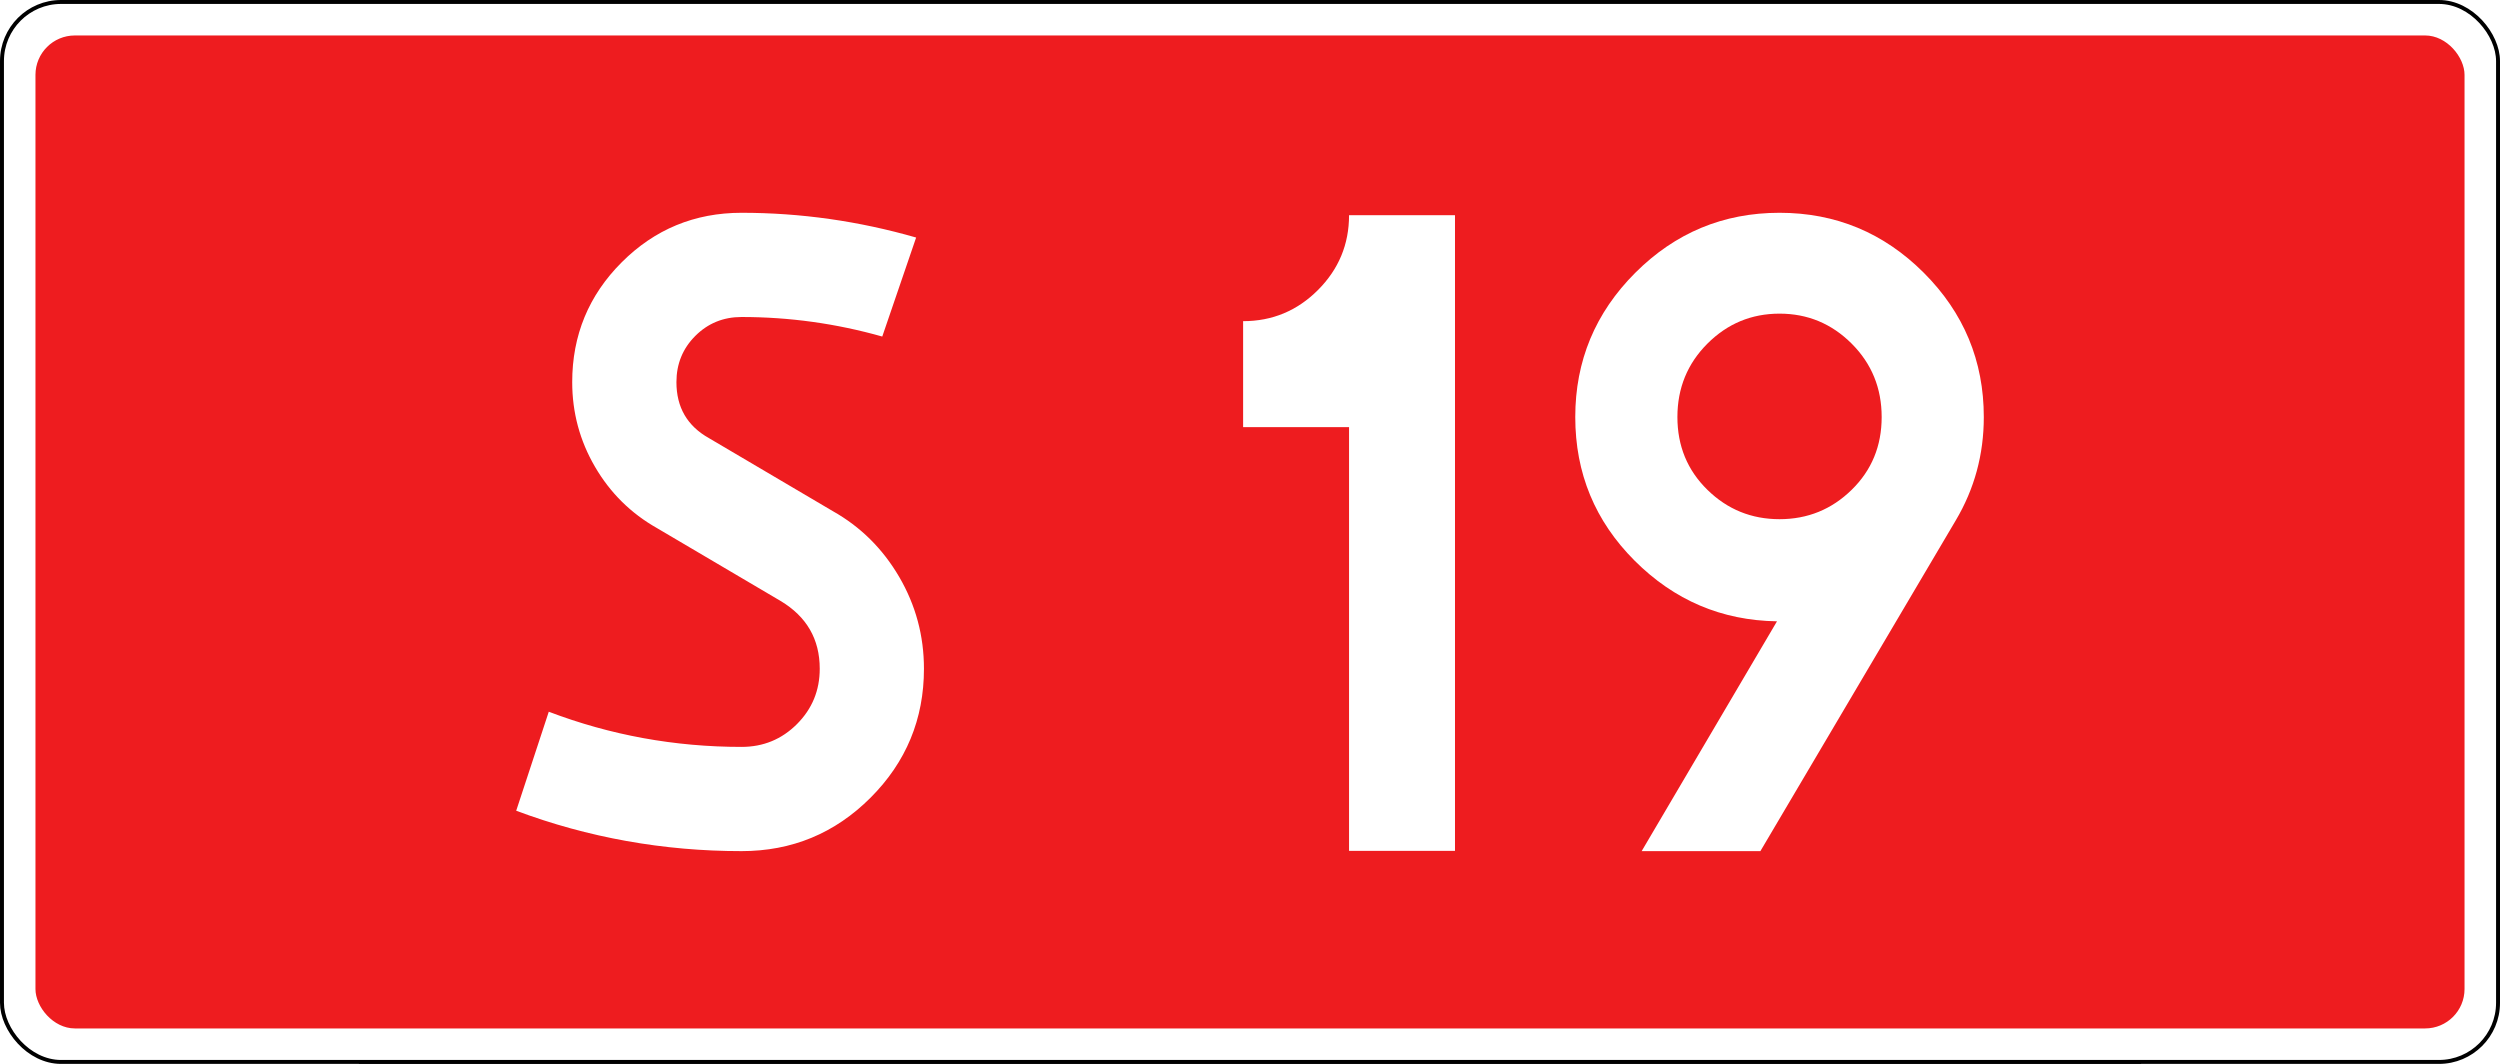
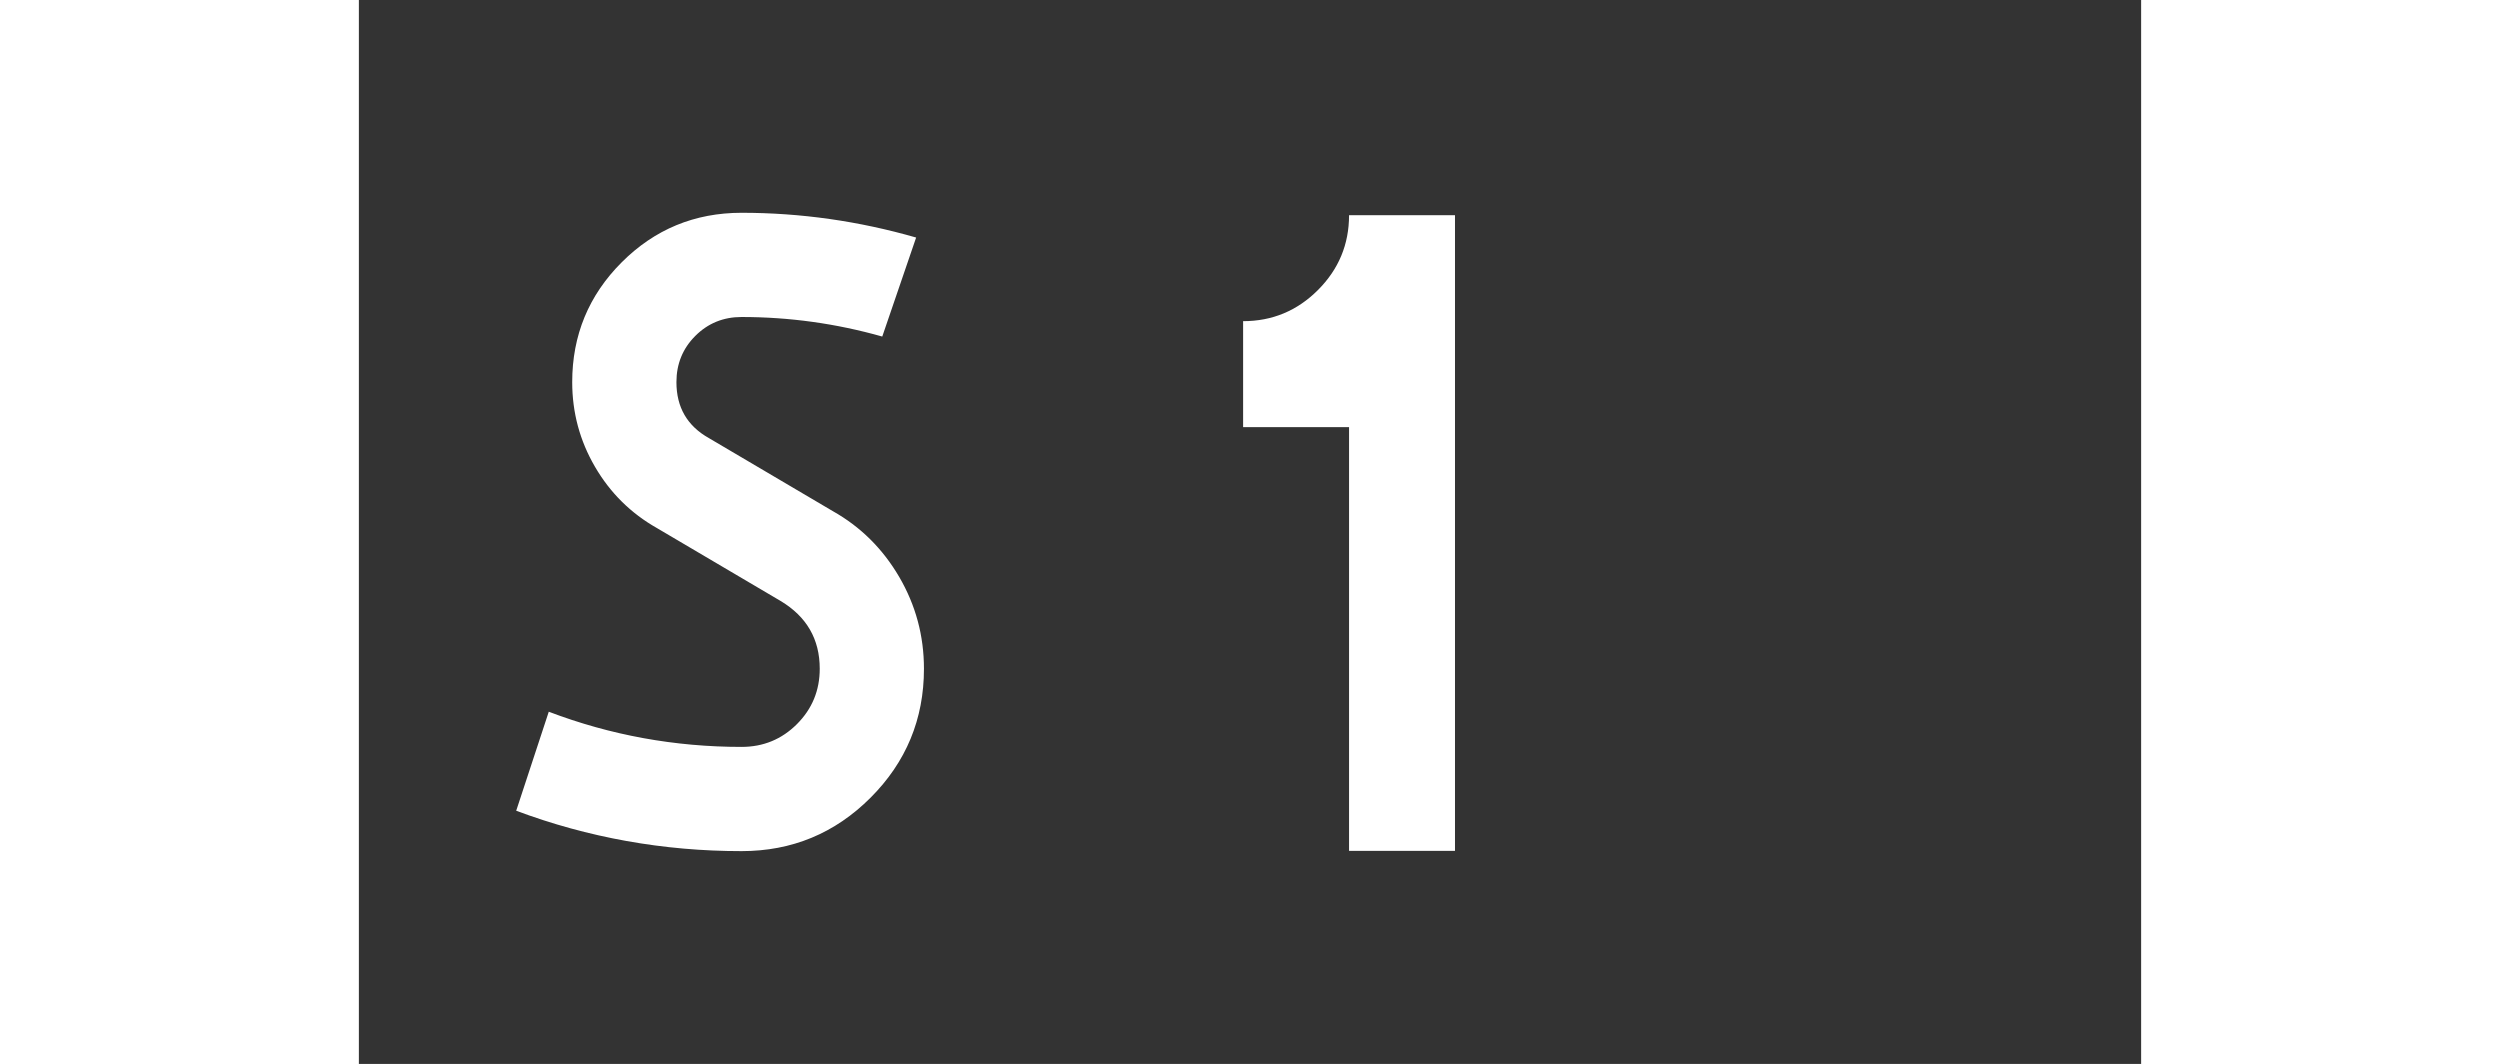
<svg xmlns="http://www.w3.org/2000/svg" xmlns:ns1="http://sodipodi.sourceforge.net/DTD/sodipodi-0.dtd" xmlns:ns2="http://www.inkscape.org/namespaces/inkscape" version="1.0" id="Vrstva_1" x="0px" y="0px" width="317.228mm" height="135mm" viewBox="0 0 1121.72 669.6" enable-background="new 0 0 756.85 354.33" xml:space="preserve" ns1:version="0.32" ns2:version="1.2.2 (732a01da63, 2022-12-09)" ns1:docname="S19N2-PL.svg" ns2:output_extension="org.inkscape.output.svg.inkscape">
  <rect x="0" y="0" width="1121.72" height="669.6" fill="#333333" stroke="none" />
  <defs id="defs13" />
  <ns1:namedview ns2:window-height="1017" ns2:window-width="1920" ns2:pageshadow="2" ns2:pageopacity="0.0" guidetolerance="10.0" gridtolerance="10.0" objecttolerance="10.0" borderopacity="1.0" bordercolor="#666666" pagecolor="#ffffff" id="base" showgrid="true" ns2:zoom="1" ns2:cx="463" ns2:cy="137" ns2:window-x="-8" ns2:window-y="-8" ns2:current-layer="Vrstva_1" units="px" ns2:showpageshadow="true" ns2:pagecheckerboard="true" ns2:deskcolor="#d1d1d1" ns2:window-maximized="1" ns2:document-units="mm" showborder="true" borderlayer="true" shape-rendering="crispEdges">
    <ns2:grid type="xygrid" id="grid492" originx="-248.833" originy="-70.867" />
  </ns1:namedview>
-   <rect width="1570.97" height="667.12" rx="37.2" ry="37.2" x="-224.625" y="1.24" id="rect6969-1" style="fill:#ffffff;fill-opacity:1;stroke:#000000;stroke-width:2.48;stroke-linejoin:round;stroke-miterlimit:4;stroke-dasharray:none;stroke-opacity:1" />
-   <rect width="1528.81" height="624.96" rx="24.8" ry="24.8" x="-203.545" y="22.32" id="rect6969" style="fill:#ee1c1f;fill-opacity:1;stroke:none;stroke-width:0;stroke-linejoin:round;stroke-miterlimit:4;stroke-dasharray:none;stroke-opacity:1" />
  <path d="M 265.457,378.253 187.565,332.339 c -16.399,-9.288 -29.389,-22.138 -38.946,-38.536 -9.569,-16.399 -14.348,-34.154 -14.348,-53.294 0,-29.517 10.377,-54.652 31.157,-75.432 20.768,-20.766 45.916,-31.157 75.432,-31.157 37.165,0 73.792,5.201 109.868,15.579 l -21.318,62.313 c -28.979,-8.199 -58.496,-12.299 -88.55,-12.299 -11.479,0 -21.189,3.971 -29.107,11.889 -7.93,7.93 -11.889,17.628 -11.889,29.107 0,15.86 6.829,27.607 20.498,35.256 l 77.892,45.916 c 17.487,9.839 31.426,23.65 41.815,41.406 10.377,17.769 15.579,37.036 15.579,57.804 0,31.709 -11.21,58.764 -33.615,81.172 -22.42,22.419 -49.477,33.615 -81.172,33.615 -49.194,0 -96.481,-8.469 -141.844,-25.418 l 20.498,-62.315 c 38.805,14.759 79.25,22.139 121.348,22.139 13.657,0 25.277,-4.779 34.846,-14.348 9.557,-9.556 14.348,-21.177 14.348,-34.846 0,-18.578 -8.199,-32.799 -24.598,-42.639 z" id="path6" ns2:connector-curvature="0" style="fill:#ffffff;stroke-width:1.512" />
-   <path d="m 803.342,171.686 c 25.174,-25.173 55.443,-37.766 90.799,-37.766 35.356,0 65.612,12.593 90.799,37.766 25.173,25.186 37.764,55.442 37.764,90.798 0,23.579 -5.9,45.273 -17.676,65.085 L 882.089,535.68 h -74.728 l 85.174,-144.635 c -34.829,-0.527 -64.684,-13.257 -89.593,-38.167 -24.909,-24.908 -37.365,-55.039 -37.365,-90.395 0,-35.356 12.58,-65.614 37.766,-90.798 z m 45.4,136.598 c 12.58,12.329 27.722,18.481 45.4,18.481 17.678,0 32.807,-6.152 45.4,-18.481 12.58,-12.317 18.882,-27.583 18.882,-45.8 0,-18.205 -6.302,-33.61 -18.882,-46.203 -12.593,-12.58 -27.722,-18.882 -45.4,-18.882 -17.678,0 -32.819,6.302 -45.4,18.882 -12.593,12.593 -18.882,27.998 -18.882,46.203 -10e-4,18.216 6.289,33.484 18.882,45.8 z" id="path8-8" ns2:connector-curvature="0" style="fill:#ffffff;stroke-width:1.597" />
  <path d="m 556.525,202.134 c 18.336,0 34.029,-6.524 47.091,-19.586 13.05,-13.048 19.586,-28.753 19.586,-47.091 H 689.879 V 535.52 H 623.202 V 268.811 H 556.525 Z" id="path12" ns2:connector-curvature="0" style="fill:#ffffff;stroke-width:1.597" />
</svg>